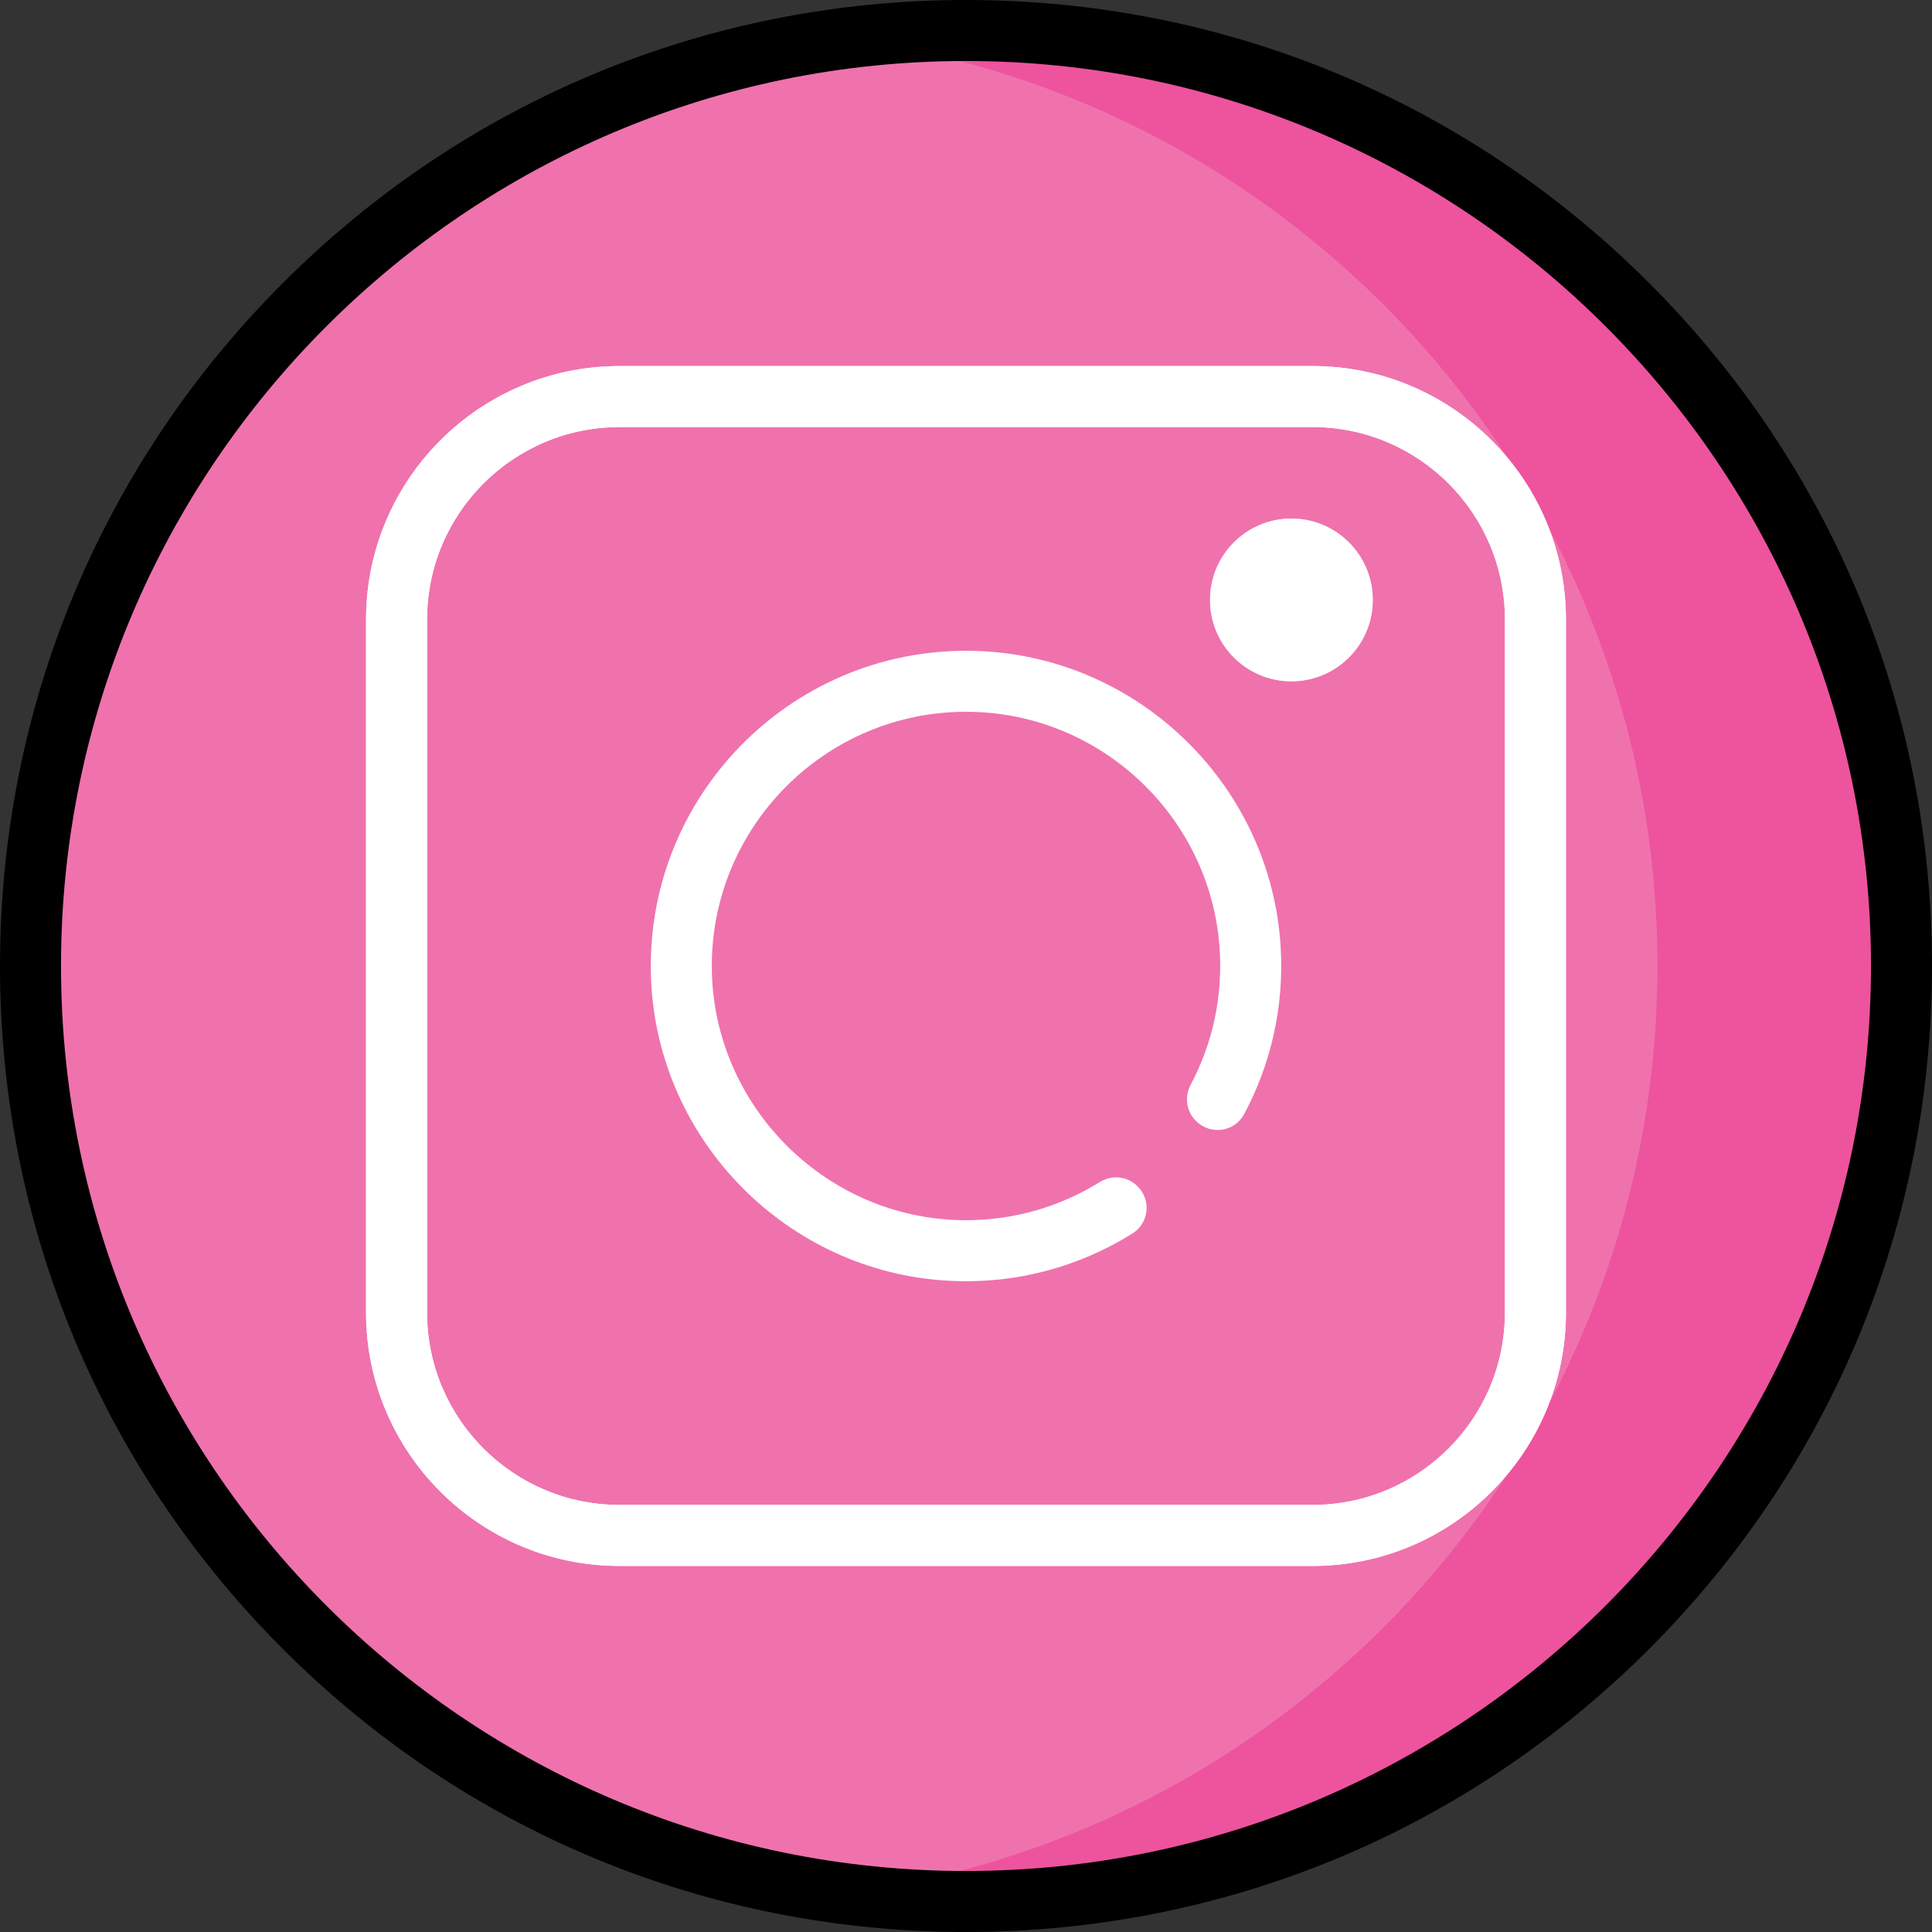
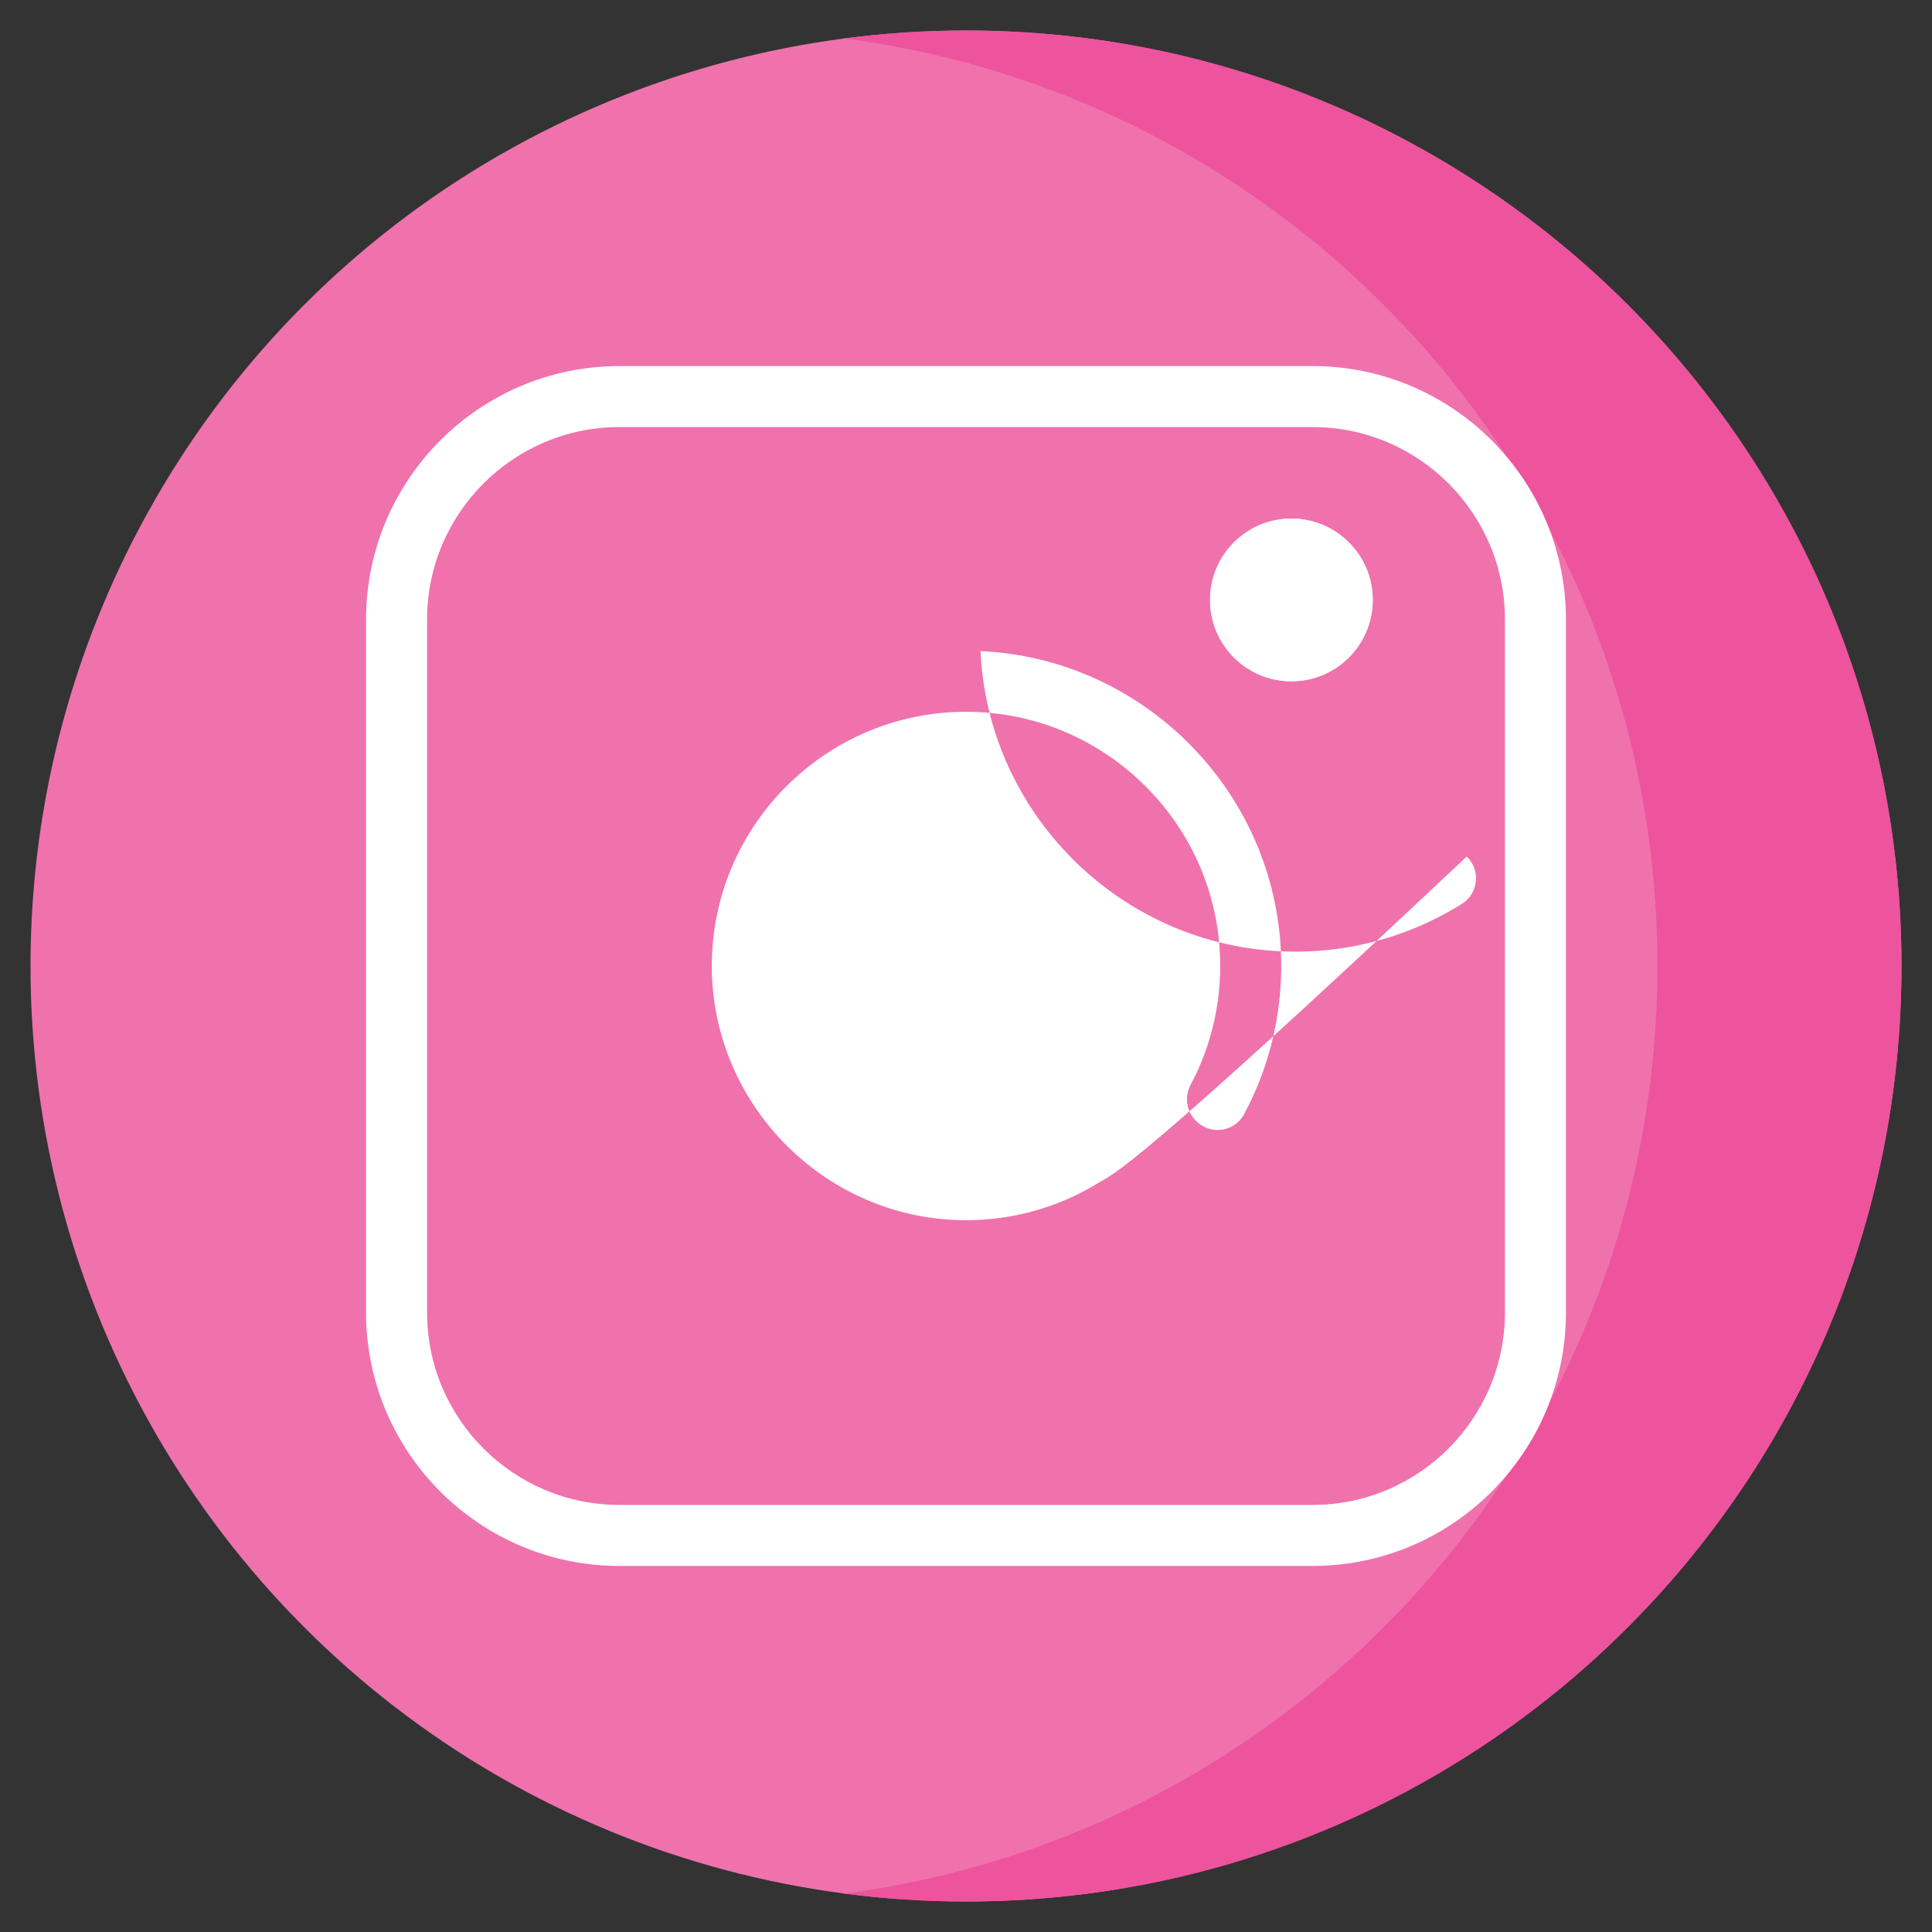
<svg xmlns="http://www.w3.org/2000/svg" height="800px" width="800px" version="1.1" id="Layer_1" viewBox="0 0 512 512" xml:space="preserve">
  <rect x="0" y="0" width="512" height="512" fill="#333333" stroke="none" />
  <circle style="fill:#EF72AD;" cx="256" cy="256" r="247.916" />
  <path style="fill:#EE539E;" d="M256,8.084c-10.96,0-21.752,0.72-32.337,2.099C345.304,26.029,439.242,130.04,439.242,256  s-93.939,229.971-215.579,245.817c10.585,1.379,21.377,2.099,32.337,2.099c136.921,0,247.916-110.996,247.916-247.916  S392.921,8.084,256,8.084z" />
  <path id="SVGCleanerId_0" style="fill:#FFFFFF;" d="M347.845,97.011H164.155c-37.024,0-67.144,30.121-67.144,67.144v183.692  c0,37.022,30.121,67.143,67.144,67.143h183.692c37.022,0,67.143-30.121,67.143-67.144V164.155  C414.989,127.131,384.869,97.011,347.845,97.011z M398.821,347.845c0,28.108-22.868,50.976-50.976,50.976H164.155  c-28.108,0-50.976-22.868-50.976-50.976V164.155c0-28.108,22.868-50.976,50.976-50.976h183.692  c28.107,0,50.975,22.868,50.975,50.976V347.845z" />
  <circle style="fill:#FFFFFF;" cx="342.232" cy="158.989" r="21.558" />
-   <path d="M437.019,74.981C388.667,26.628,324.379,0,256,0S123.333,26.628,74.981,74.981S0,187.62,0,256  s26.628,132.667,74.981,181.019S187.62,512,256,512s132.667-26.628,181.019-74.981S512,324.379,512,256  S485.372,123.333,437.019,74.981z M256,495.832C123.756,495.832,16.168,388.244,16.168,256S123.756,16.168,256,16.168  S495.832,123.756,495.832,256S388.244,495.832,256,495.832z" />
  <g>
-     <path id="SVGCleanerId_0_1_" style="fill:#FFFFFF;" d="M347.845,97.011H164.155c-37.024,0-67.144,30.121-67.144,67.144v183.692   c0,37.022,30.121,67.143,67.144,67.143h183.692c37.022,0,67.143-30.121,67.143-67.144V164.155   C414.989,127.131,384.869,97.011,347.845,97.011z M398.821,347.845c0,28.108-22.868,50.976-50.976,50.976H164.155   c-28.108,0-50.976-22.868-50.976-50.976V164.155c0-28.108,22.868-50.976,50.976-50.976h183.692   c28.107,0,50.975,22.868,50.975,50.976V347.845z" />
-   </g>
+     </g>
  <g>
-     <path style="fill:#FFFFFF;" d="M291.438,313.263c-10.491,6.519-22.892,10.241-36.158,10.102   c-37.455-0.395-67.676-31.844-66.621-69.286c1.061-37.681,33.215-67.721,71.657-65.312c33.126,2.076,60.09,28.49,62.819,61.569   c1.111,13.475-1.787,26.206-7.61,37.157c-1.668,3.136-1.153,6.982,1.358,9.493c0.041,0.041,0.083,0.083,0.124,0.124   c3.773,3.773,10.154,2.886,12.675-1.816c6.983-13.025,10.619-28.097,9.72-44.075c-2.391-42.533-37.002-76.75-79.558-78.669   c-49.108-2.214-89.535,38.232-87.292,87.346c1.945,42.56,36.19,77.154,78.728,79.51c17.951,0.995,34.762-3.727,48.803-12.494   c4.374-2.731,5.087-8.814,1.441-12.459c-0.039-0.039-0.077-0.077-0.115-0.115C298.751,311.68,294.631,311.279,291.438,313.263z" />
+     <path style="fill:#FFFFFF;" d="M291.438,313.263c-10.491,6.519-22.892,10.241-36.158,10.102   c-37.455-0.395-67.676-31.844-66.621-69.286c1.061-37.681,33.215-67.721,71.657-65.312c33.126,2.076,60.09,28.49,62.819,61.569   c1.111,13.475-1.787,26.206-7.61,37.157c-1.668,3.136-1.153,6.982,1.358,9.493c0.041,0.041,0.083,0.083,0.124,0.124   c3.773,3.773,10.154,2.886,12.675-1.816c6.983-13.025,10.619-28.097,9.72-44.075c-2.391-42.533-37.002-76.75-79.558-78.669   c1.945,42.56,36.19,77.154,78.728,79.51c17.951,0.995,34.762-3.727,48.803-12.494   c4.374-2.731,5.087-8.814,1.441-12.459c-0.039-0.039-0.077-0.077-0.115-0.115C298.751,311.68,294.631,311.279,291.438,313.263z" />
    <circle style="fill:#FFFFFF;" cx="342.232" cy="158.989" r="21.558" />
  </g>
</svg>